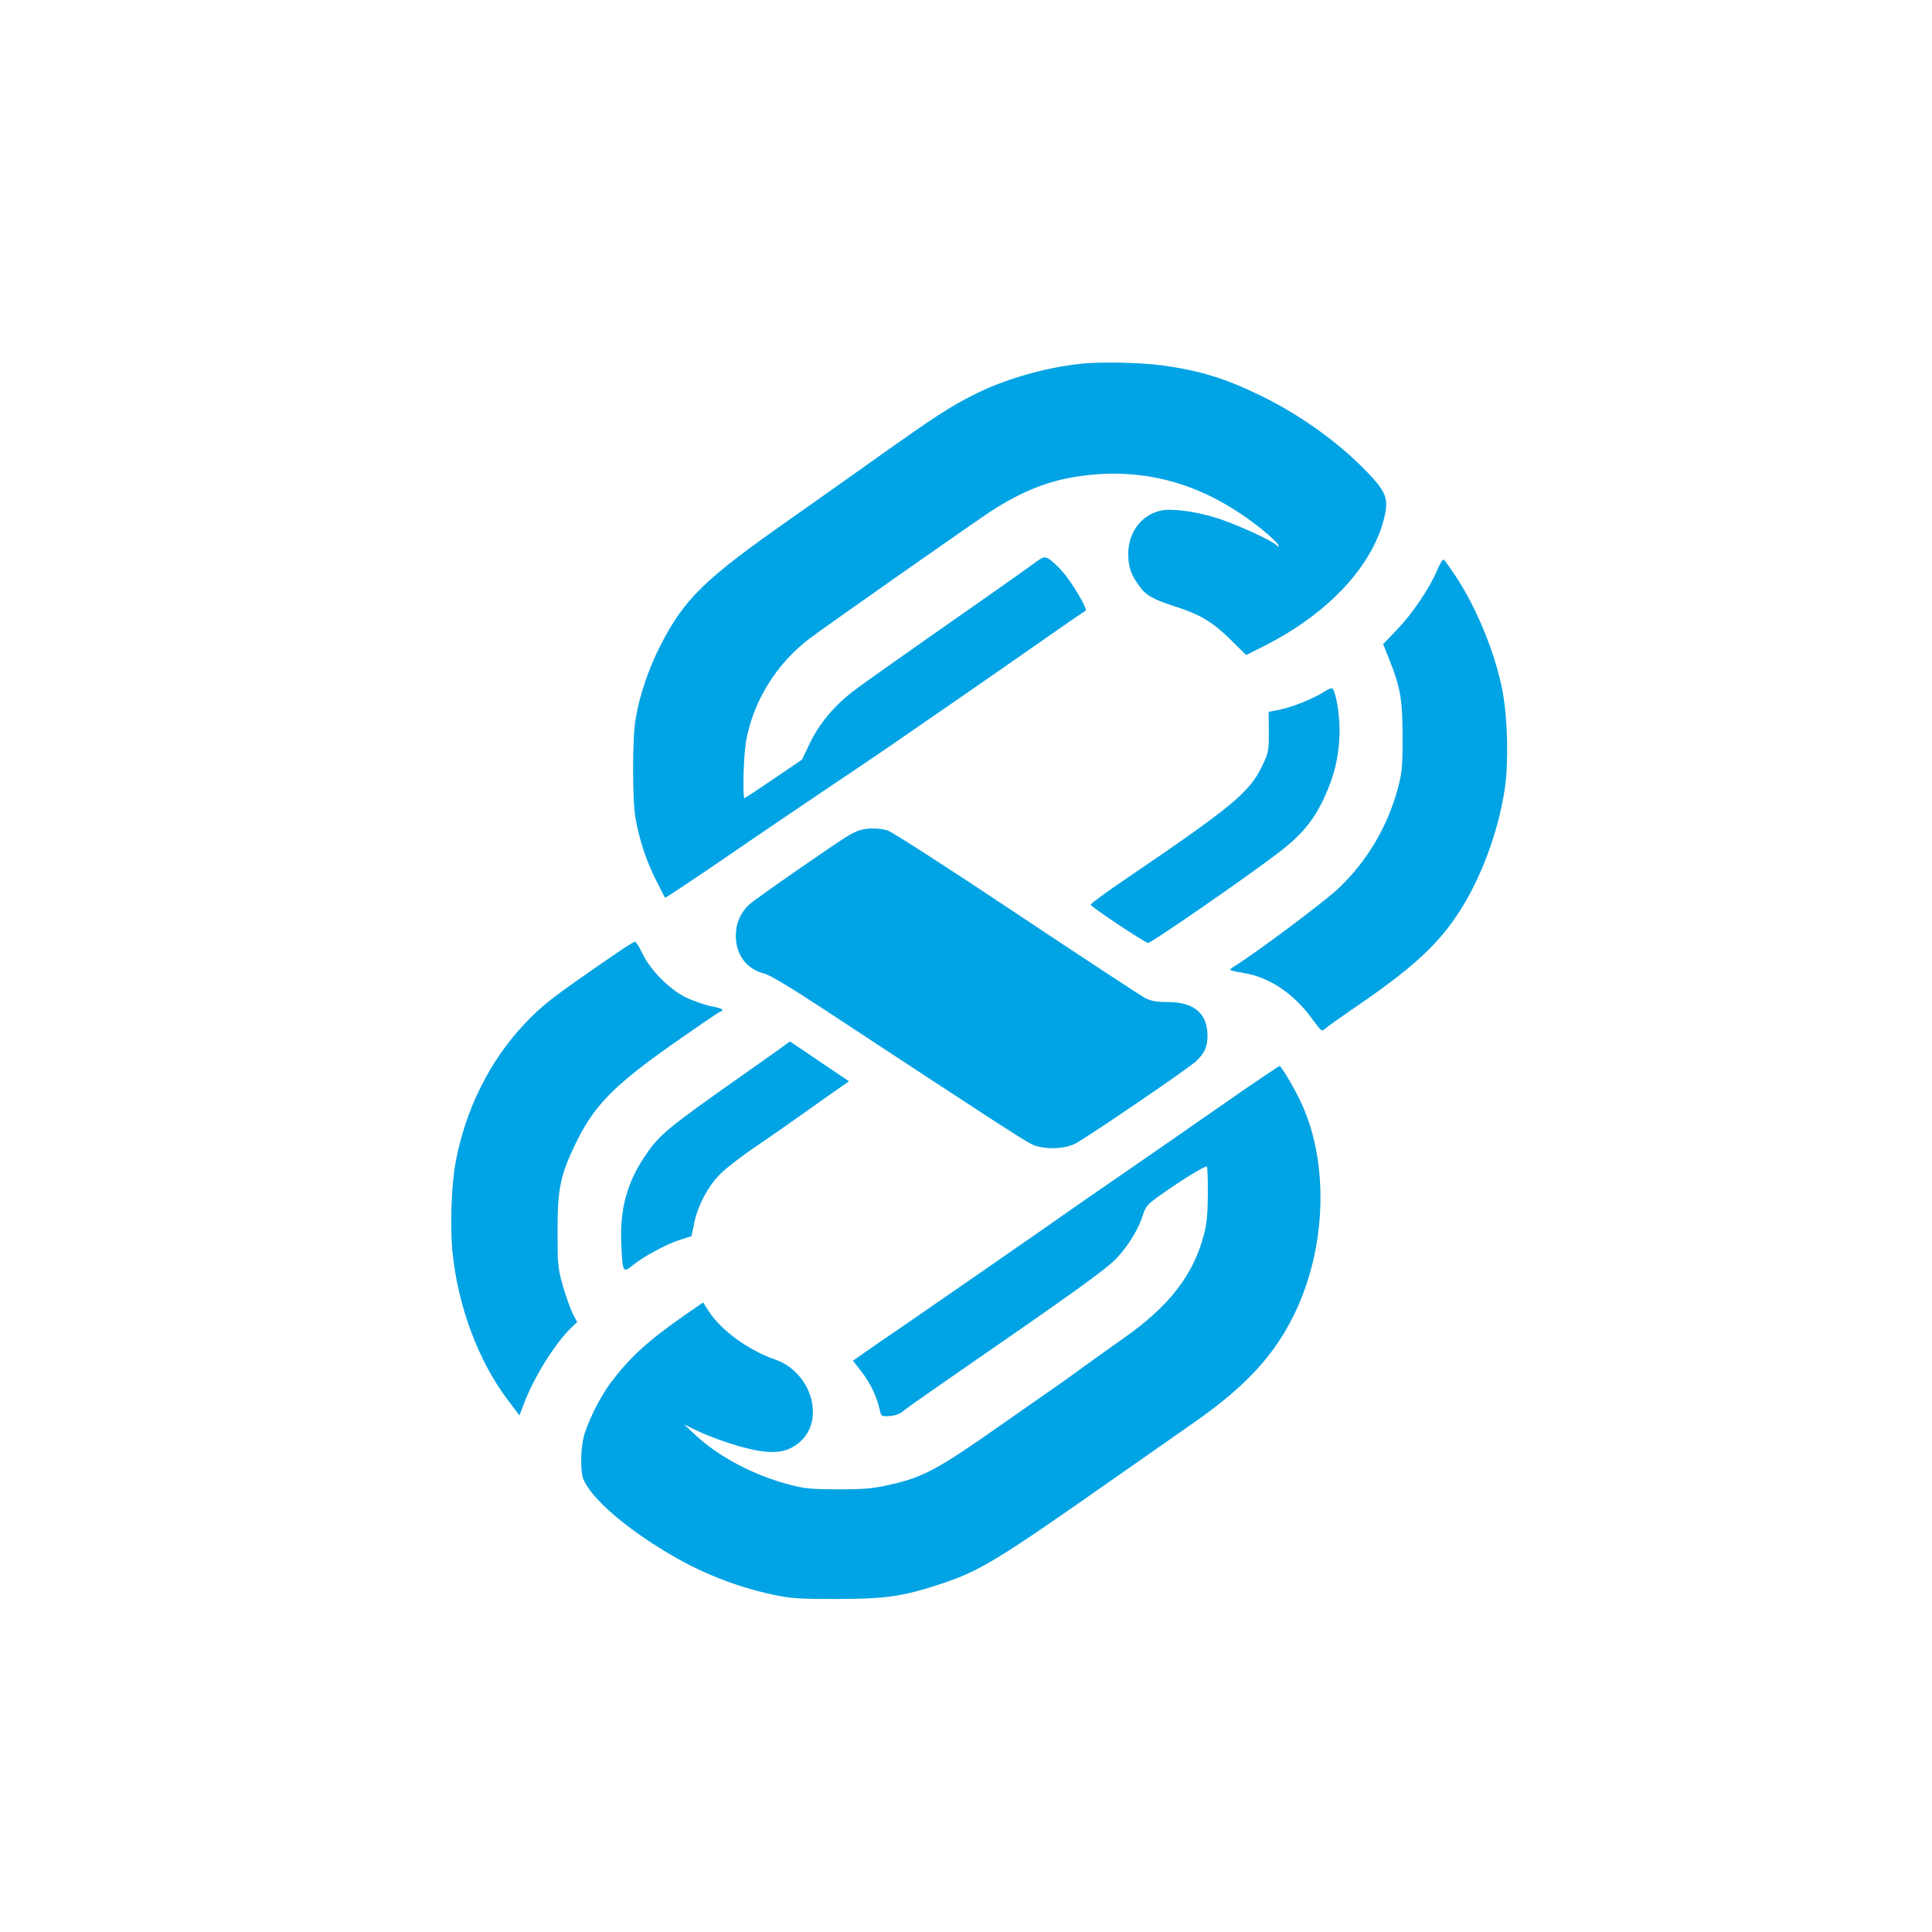
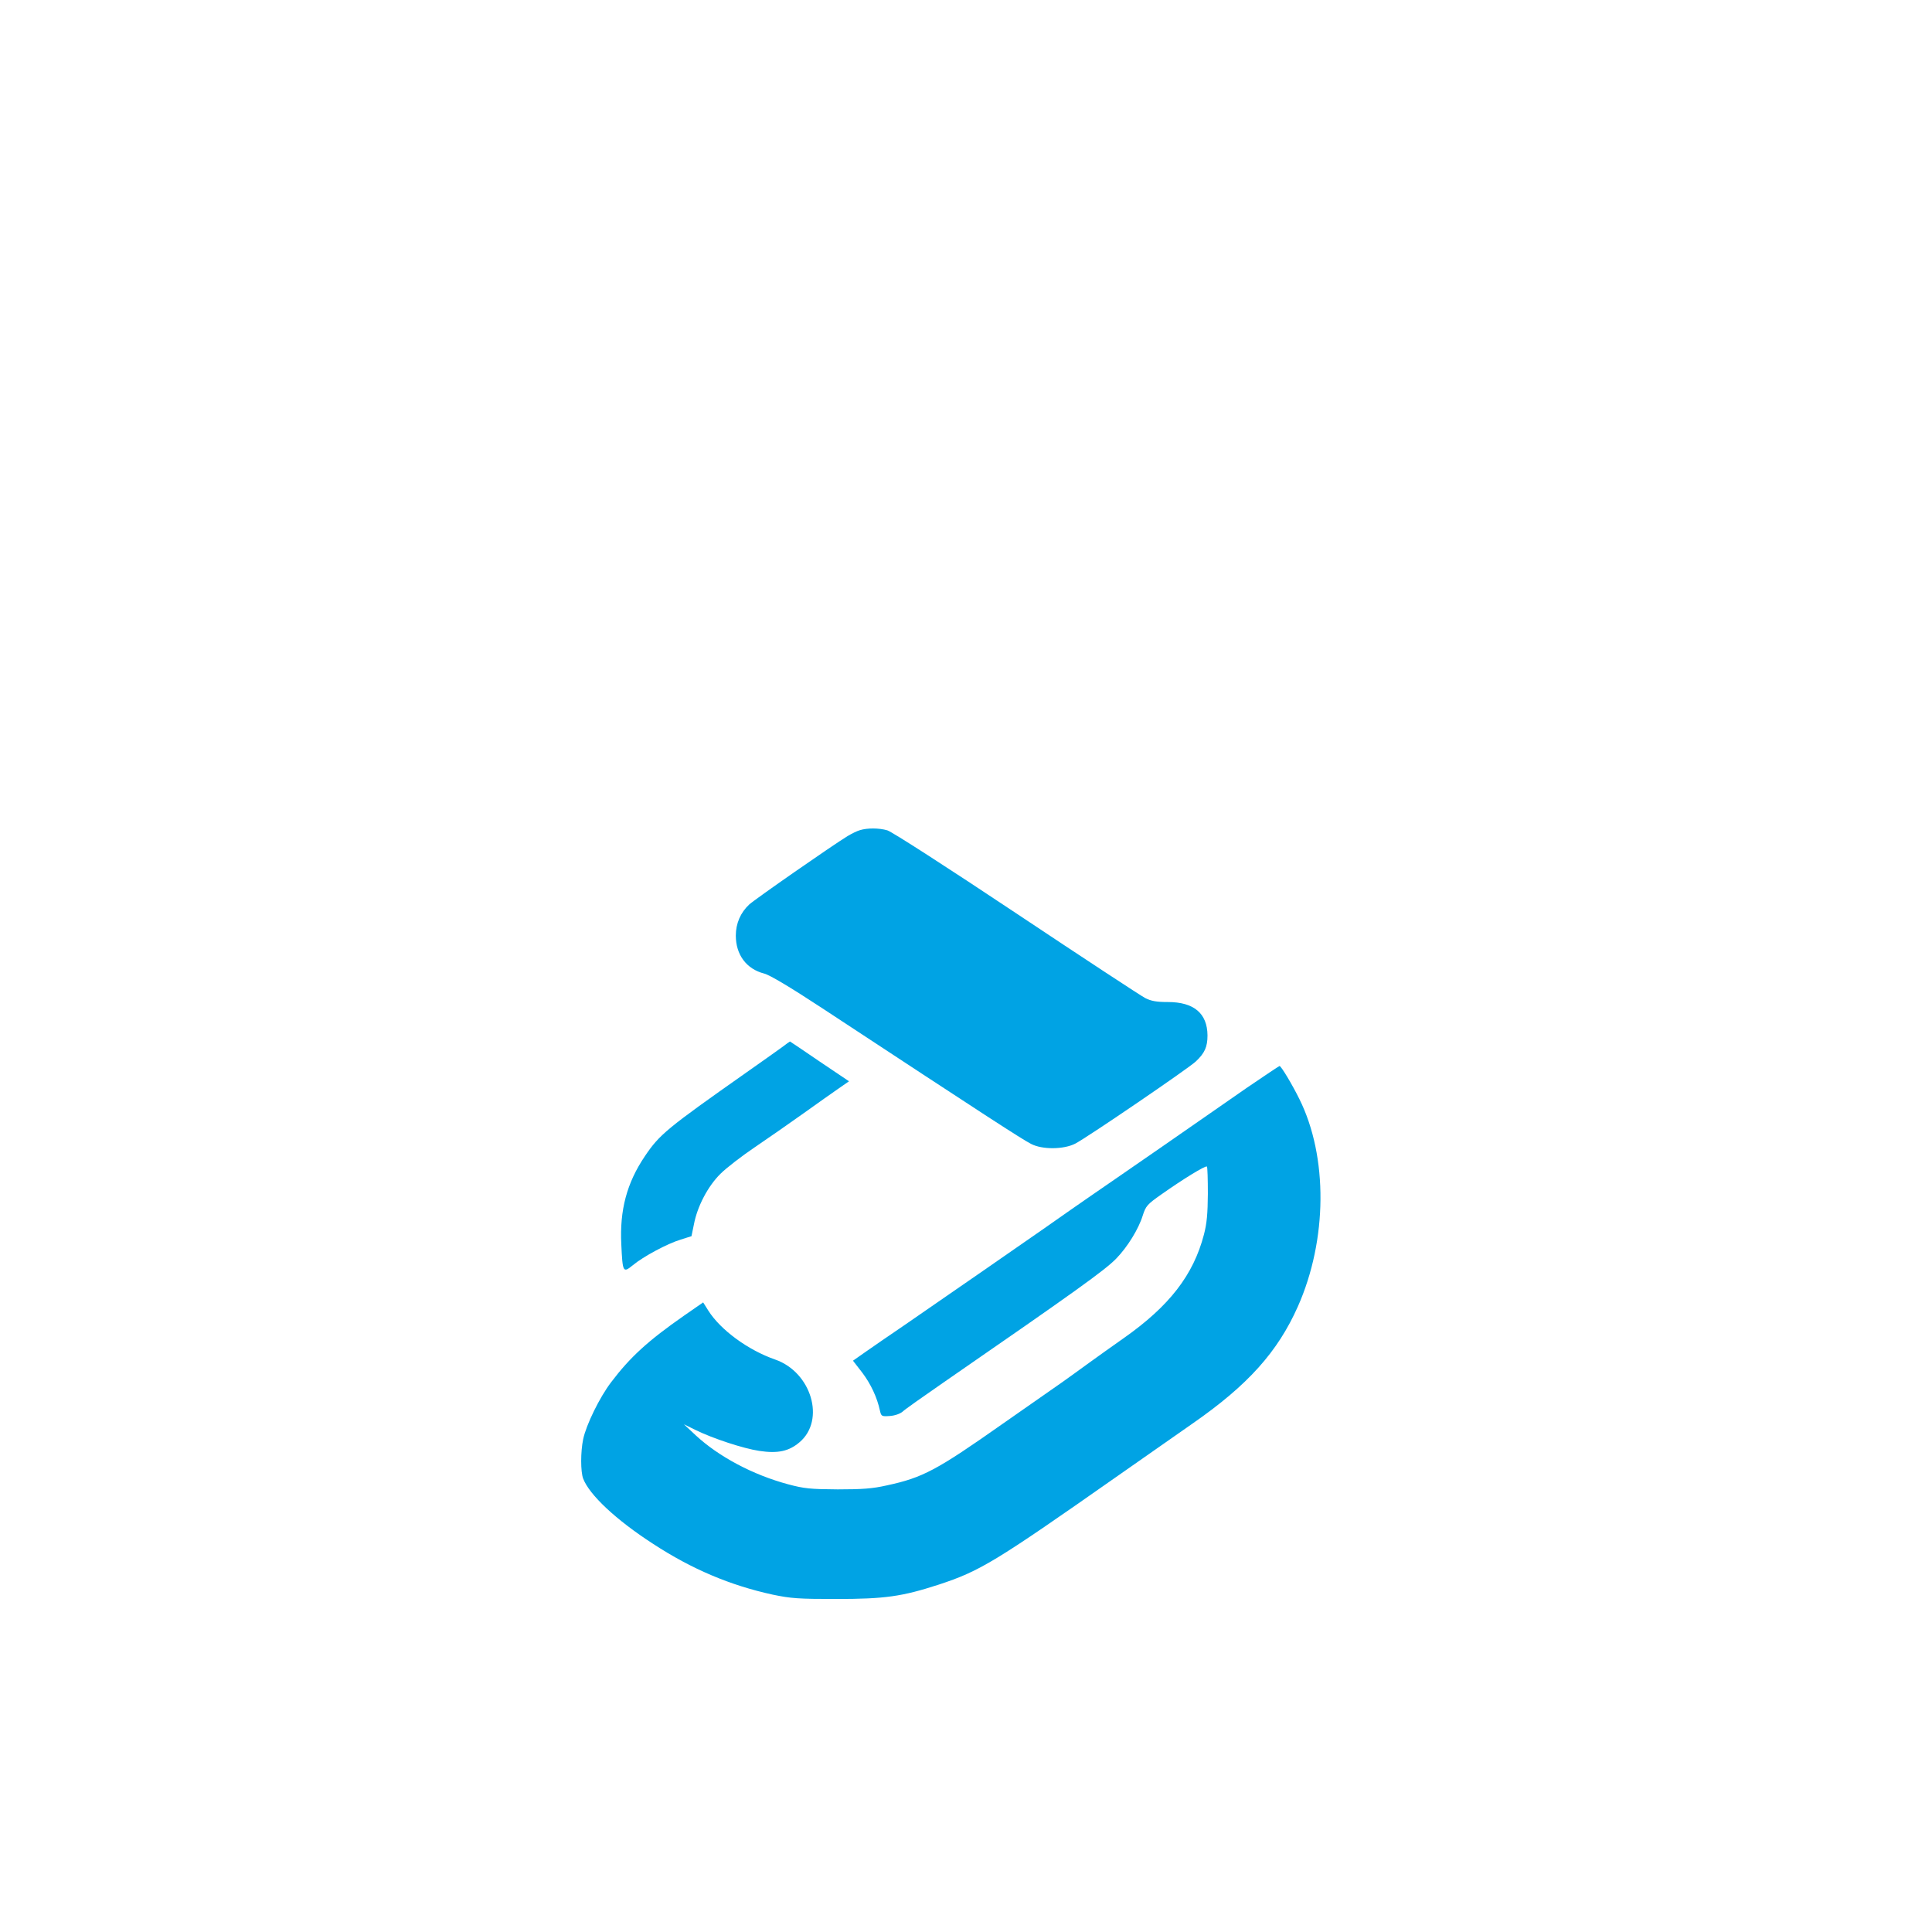
<svg xmlns="http://www.w3.org/2000/svg" version="1.0" width="1024pt" height="1024pt" viewBox="0 0 1024 1024" preserveAspectRatio="xMidYMid meet">
  <g transform="translate(0,1024) scale(0.1,-0.1)" fill="#00a3e4" stroke="none">
-     <path d="M5740 8313 c-196 -19 -419 -83 -584 -168 -119 -60 -206 -117 -459 -296 -103 -74 -334 -237 -514 -364 -450 -316 -555 -418 -682 -665 -62 -121 -111 -264 -132 -390 -18 -102 -18 -434 0 -530 20 -112 57 -224 108 -325 25 -49 46 -91 48 -93 2 -2 131 84 287 190 155 107 423 288 593 403 171 114 353 238 405 275 52 36 183 126 290 200 107 74 296 205 420 292 124 87 229 159 234 161 14 5 -74 154 -125 210 -25 29 -58 58 -72 66 -23 12 -29 10 -78 -26 -30 -22 -121 -87 -204 -145 -463 -324 -706 -495 -756 -534 -97 -75 -177 -170 -225 -270 l-43 -90 -150 -102 c-82 -56 -152 -102 -155 -102 -11 0 -5 226 8 300 38 214 162 414 339 547 84 64 886 626 962 675 162 104 298 159 460 183 354 53 675 -40 976 -283 42 -34 80 -70 83 -79 6 -16 6 -16 -12 0 -28 26 -218 112 -312 141 -102 33 -226 50 -284 42 -110 -17 -186 -112 -186 -232 0 -69 14 -109 59 -171 35 -49 71 -69 191 -108 131 -42 196 -81 290 -173 l85 -84 95 48 c345 174 583 432 640 694 19 88 4 126 -93 227 -153 159 -358 306 -571 409 -193 93 -325 132 -529 159 -105 13 -312 18 -407 8z" />
-     <path d="M7615 7213 c-41 -95 -131 -228 -213 -313 l-71 -74 35 -88 c57 -143 68 -210 68 -408 0 -157 -3 -185 -26 -272 -55 -201 -161 -380 -310 -523 -76 -73 -437 -343 -555 -416 -13 -8 -23 -16 -23 -19 0 -3 32 -11 71 -17 134 -21 262 -106 359 -237 54 -74 55 -75 75 -57 11 10 79 58 150 107 294 200 435 326 544 488 125 184 222 441 257 678 20 136 15 362 -11 508 -36 199 -140 454 -255 624 -27 41 -54 77 -58 80 -5 3 -22 -24 -37 -61z" />
-     <path d="M7020 6575 c-52 -35 -167 -82 -235 -96 l-61 -12 1 -106 c0 -102 -1 -109 -36 -182 -66 -138 -160 -216 -717 -594 -105 -71 -191 -134 -191 -140 -1 -10 280 -197 304 -203 13 -3 522 349 688 476 139 106 204 190 266 341 41 98 61 201 61 313 0 85 -20 203 -38 219 -4 4 -23 -4 -42 -16z" />
    <path d="M4558 5840 c-15 -4 -45 -19 -65 -31 -85 -52 -490 -334 -522 -363 -46 -43 -71 -100 -71 -165 0 -101 56 -177 150 -201 29 -7 138 -72 310 -185 877 -577 1053 -691 1105 -718 59 -31 174 -30 235 2 65 34 599 398 638 435 47 44 62 77 62 138 -1 117 -72 177 -210 177 -60 0 -88 5 -120 21 -23 12 -331 214 -685 450 -354 236 -661 434 -682 439 -44 13 -106 13 -145 1z" />
-     <path d="M3240 5169 c-313 -215 -362 -253 -458 -354 -186 -196 -316 -456 -368 -740 -22 -121 -29 -342 -15 -478 29 -282 137 -570 288 -771 l66 -88 27 70 c54 140 165 316 249 396 l30 29 -24 46 c-13 26 -36 92 -52 146 -26 94 -28 112 -28 290 0 222 15 295 91 454 100 209 201 313 520 538 127 89 238 165 248 169 29 11 17 19 -46 31 -34 7 -94 28 -134 47 -88 44 -188 145 -230 234 -16 34 -33 61 -39 61 -5 0 -62 -36 -125 -80z" />
    <path d="M4140 4686 c-25 -18 -108 -77 -185 -131 -419 -295 -459 -327 -537 -443 -96 -142 -134 -286 -125 -467 7 -150 9 -153 61 -111 55 46 184 115 254 136 l57 18 13 63 c18 95 74 202 141 268 31 31 113 94 181 140 69 47 186 128 260 181 74 53 159 113 188 133 l52 36 -156 105 c-85 58 -156 106 -157 106 -1 0 -22 -15 -47 -34z" />
    <path d="M6605 4472 c-93 -65 -298 -207 -455 -316 -157 -108 -322 -223 -368 -254 -45 -31 -160 -111 -255 -178 -165 -115 -434 -301 -731 -506 -78 -53 -171 -117 -208 -143 l-67 -47 49 -63 c46 -61 79 -132 94 -202 7 -30 9 -31 53 -28 27 2 54 12 67 23 11 11 109 80 216 154 702 485 857 596 917 658 59 61 118 156 140 228 16 50 24 59 98 111 113 80 235 155 242 148 3 -3 5 -68 5 -144 -1 -106 -5 -156 -21 -217 -56 -214 -183 -378 -423 -547 -57 -40 -141 -100 -188 -134 -47 -34 -110 -80 -140 -101 -30 -21 -172 -120 -315 -220 -351 -247 -424 -286 -615 -327 -75 -17 -129 -21 -260 -21 -145 1 -177 4 -263 27 -186 50 -367 146 -490 260 l-62 58 61 -30 c94 -46 253 -98 338 -111 99 -15 158 -2 214 46 138 117 63 371 -129 438 -144 50 -290 157 -355 260 l-27 43 -101 -70 c-191 -133 -286 -220 -386 -352 -62 -81 -133 -227 -149 -303 -14 -67 -14 -172 0 -209 33 -86 173 -218 371 -346 205 -134 409 -220 634 -269 96 -20 136 -23 334 -23 260 0 351 13 545 76 219 72 297 119 940 570 165 115 348 243 406 284 294 204 451 380 558 620 157 354 160 794 8 1100 -39 79 -97 175 -105 175 -4 -1 -83 -54 -177 -118z" />
  </g>
</svg>